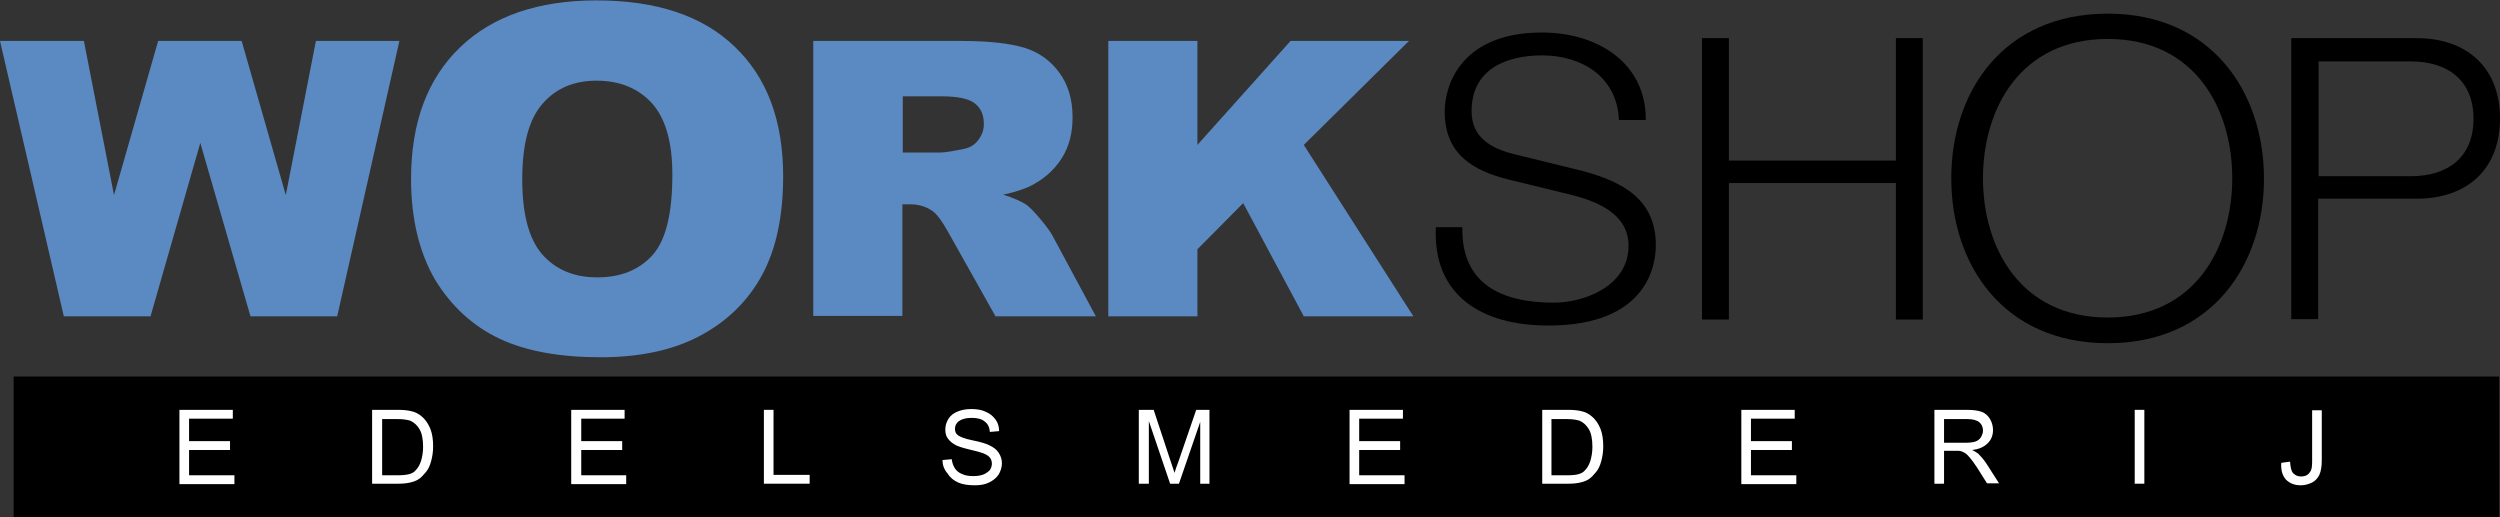
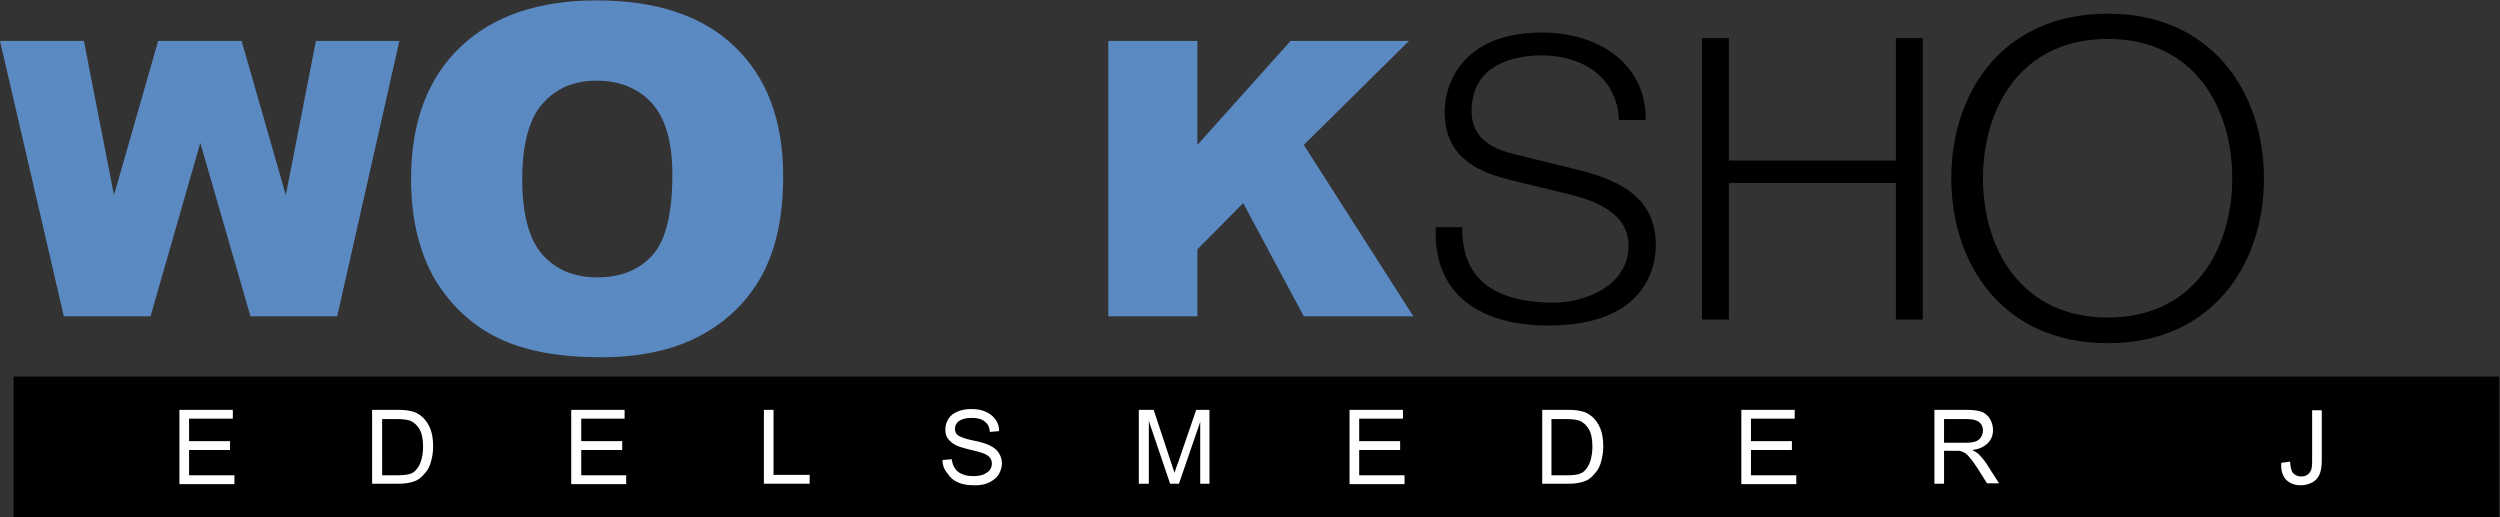
<svg xmlns="http://www.w3.org/2000/svg" version="1.1" id="Laag_1" x="0px" y="0px" viewBox="0 0 622.8 128.9" style="enable-background:new 0 0 622.8 128.9;" xml:space="preserve">
  <rect x="0" y="0" width="622.8" height="128.9" fill="#333333" stroke="none" />
  <style type="text/css">
	.st0{fill:#5B89C2;}
	.st1{enable-background:new    ;}
	.st2{fill:#FFFFFF;}
</style>
  <g>
    <g>
      <path class="st0" d="M0,10.2h20.9l7.5,38.4l11-38.4h20.8l11,38.4l7.5-38.4h20.8L84,78.8H62.4L49.9,35.6L37.5,78.8H15.9L0,10.2z" />
      <path class="st0" d="M102.4,44.6c0-14.1,4.1-25,12.2-32.8s19.5-11.7,34-11.7c14.9,0,26.4,3.8,34.4,11.5    c8.1,7.7,12.1,18.5,12.1,32.3c0,10.1-1.8,18.3-5.3,24.7s-8.6,11.4-15.3,15s-15,5.4-24.9,5.4c-10.1,0-18.5-1.5-25.1-4.6    s-12-8-16.1-14.7C104.5,63,102.4,54.6,102.4,44.6z M130.1,44.7c0,8.7,1.7,14.9,5,18.7c3.4,3.8,7.9,5.7,13.7,5.7    c5.9,0,10.5-1.9,13.8-5.6c3.3-3.7,4.9-10.4,4.9-20c0-8.1-1.7-14-5.1-17.8c-3.4-3.7-8-5.6-13.8-5.6c-5.6,0-10.1,1.9-13.4,5.7    C131.8,29.6,130.1,35.9,130.1,44.7z" />
-       <path class="st0" d="M202.6,78.8V10.2h36.9c6.8,0,12.1,0.6,15.7,1.7s6.5,3.2,8.7,6.2c2.2,3,3.3,6.7,3.3,11.1    c0,3.8-0.8,7.1-2.5,9.9s-4,5-7,6.7c-1.9,1.1-4.5,2-7.8,2.7c2.6,0.8,4.6,1.7,5.8,2.5c0.8,0.6,2,1.8,3.5,3.6s2.6,3.3,3.1,4.3    L273,78.8h-25l-11.8-21c-1.5-2.7-2.8-4.5-4-5.3c-1.6-1.1-3.4-1.6-5.4-1.6h-2v27.8h-22.2V78.8z M224.9,38h9.3c1,0,3-0.3,5.9-0.9    c1.5-0.3,2.7-1,3.6-2.2c0.9-1.2,1.4-2.5,1.4-4c0-2.2-0.7-3.9-2.2-5.1s-4.2-1.8-8.3-1.8h-9.7V38z" />
      <path class="st0" d="M276.1,10.2h22.2v25.9l23.2-25.9H351l-26.2,25.9l27.3,42.7h-27.3l-15.1-28.2l-11.4,11.5v16.7h-22.2V10.2z" />
    </g>
    <g>
      <rect x="3.4" y="93.8" width="619.2" height="35.1" />
      <g class="st1">
        <path class="st2" d="M44.7,120.5v-18.4h13.3v2.2H47.1v5.6h10.2v2.2H47.1v6.3h11.3v2.2H44.7z" />
        <path class="st2" d="M92.7,120.5v-18.4H99c1.4,0,2.5,0.1,3.3,0.3c1.1,0.2,2,0.7,2.7,1.3c1,0.8,1.7,1.9,2.2,3.1     c0.5,1.3,0.7,2.7,0.7,4.4c0,1.4-0.2,2.6-0.5,3.7s-0.7,2-1.3,2.7s-1.1,1.3-1.7,1.7c-0.6,0.4-1.3,0.7-2.2,0.9     c-0.9,0.2-1.8,0.3-3,0.3H92.7z M95.2,118.4h3.9c1.2,0,2.2-0.1,2.9-0.3c0.7-0.2,1.2-0.5,1.6-1c0.6-0.6,1-1.4,1.3-2.3     c0.3-1,0.5-2.2,0.5-3.5c0-1.9-0.3-3.4-0.9-4.4c-0.6-1-1.4-1.7-2.3-2.1c-0.7-0.2-1.7-0.4-3.1-0.4h-3.9V118.4z" />
        <path class="st2" d="M142.3,120.5v-18.4h13.3v2.2h-10.8v5.6h10.2v2.2h-10.2v6.3H156v2.2H142.3z" />
        <path class="st2" d="M190.3,120.5v-18.4h2.4v16.2h9v2.2H190.3z" />
        <path class="st2" d="M234.8,114.6l2.3-0.2c0.1,0.9,0.4,1.7,0.8,2.3c0.4,0.6,1,1.1,1.8,1.4c0.8,0.4,1.8,0.5,2.8,0.5     c0.9,0,1.7-0.1,2.5-0.4c0.7-0.3,1.2-0.7,1.6-1.1c0.3-0.5,0.5-1,0.5-1.6c0-0.6-0.2-1.1-0.5-1.5s-0.9-0.8-1.7-1.1     c-0.5-0.2-1.6-0.5-3.3-0.9s-2.9-0.8-3.5-1.1c-0.9-0.5-1.5-1-2-1.7s-0.6-1.4-0.6-2.3c0-0.9,0.3-1.8,0.8-2.6     c0.5-0.8,1.3-1.4,2.3-1.8c1-0.4,2.1-0.6,3.4-0.6c1.4,0,2.6,0.2,3.6,0.7c1,0.4,1.8,1.1,2.4,1.9s0.9,1.8,0.9,2.9l-2.3,0.2     c-0.1-1.2-0.5-2-1.3-2.6c-0.7-0.6-1.8-0.9-3.2-0.9c-1.5,0-2.5,0.3-3.2,0.8c-0.7,0.5-1,1.2-1,1.9c0,0.7,0.2,1.2,0.7,1.6     c0.5,0.4,1.7,0.9,3.7,1.3c2,0.4,3.3,0.8,4.1,1.2c1.1,0.5,1.9,1.1,2.4,1.9c0.5,0.8,0.8,1.6,0.8,2.6c0,1-0.3,1.9-0.8,2.8     c-0.6,0.9-1.4,1.5-2.4,2s-2.2,0.7-3.5,0.7c-1.7,0-3.1-0.2-4.2-0.7s-2-1.2-2.6-2.2C235.2,117,234.8,115.9,234.8,114.6z" />
        <path class="st2" d="M283.7,120.5v-18.4h3.7l4.3,13c0.4,1.2,0.7,2.1,0.9,2.7c0.2-0.7,0.5-1.6,1-2.9l4.4-12.8h3.3v18.4h-2.3v-15.4     l-5.3,15.4h-2.2l-5.3-15.6v15.6H283.7z" />
        <path class="st2" d="M336.2,120.5v-18.4h13.3v2.2h-10.9v5.6h10.2v2.2h-10.2v6.3h11.3v2.2H336.2z" />
        <path class="st2" d="M384.2,120.5v-18.4h6.3c1.4,0,2.5,0.1,3.3,0.3c1.1,0.2,2,0.7,2.7,1.3c1,0.8,1.7,1.9,2.2,3.1     c0.5,1.3,0.7,2.7,0.7,4.4c0,1.4-0.2,2.6-0.5,3.7s-0.7,2-1.3,2.7s-1.1,1.3-1.7,1.7c-0.6,0.4-1.3,0.7-2.2,0.9     c-0.9,0.2-1.8,0.3-3,0.3H384.2z M386.6,118.4h3.9c1.2,0,2.2-0.1,2.8-0.3c0.7-0.2,1.2-0.5,1.6-1c0.6-0.6,1-1.4,1.3-2.3     c0.3-1,0.5-2.2,0.5-3.5c0-1.9-0.3-3.4-0.9-4.4c-0.6-1-1.4-1.7-2.3-2.1c-0.7-0.2-1.7-0.4-3.1-0.4h-3.9V118.4z" />
        <path class="st2" d="M433.8,120.5v-18.4h13.3v2.2h-10.9v5.6h10.2v2.2h-10.2v6.3h11.3v2.2H433.8z" />
        <path class="st2" d="M481.9,120.5v-18.4h8.1c1.6,0,2.9,0.2,3.7,0.5s1.5,0.9,2,1.7c0.5,0.8,0.8,1.8,0.8,2.8c0,1.3-0.4,2.4-1.3,3.3     s-2.1,1.5-3.9,1.7c0.6,0.3,1.1,0.6,1.5,0.9c0.7,0.7,1.4,1.5,2,2.4l3.2,5H495l-2.4-3.8c-0.7-1.1-1.3-1.9-1.8-2.5     c-0.5-0.6-0.9-1-1.2-1.2c-0.4-0.2-0.7-0.4-1.1-0.5c-0.3-0.1-0.7-0.1-1.4-0.1h-2.8v8.2H481.9z M484.3,110.3h5.2     c1.1,0,2-0.1,2.6-0.3c0.6-0.2,1.1-0.6,1.4-1.1c0.3-0.5,0.5-1.1,0.5-1.6c0-0.9-0.3-1.6-0.9-2.1s-1.6-0.8-3-0.8h-5.8V110.3z" />
-         <path class="st2" d="M531.8,120.5v-18.4h2.4v18.4H531.8z" />
        <path class="st2" d="M568.3,115.3l2.2-0.3c0.1,1.4,0.3,2.4,0.8,2.9s1.1,0.8,1.9,0.8c0.6,0,1.1-0.1,1.6-0.4     c0.4-0.3,0.7-0.7,0.9-1.1s0.3-1.2,0.3-2.3v-12.7h2.4v12.5c0,1.5-0.2,2.7-0.6,3.6c-0.4,0.8-1,1.5-1.8,1.9     c-0.8,0.4-1.8,0.7-2.8,0.7c-1.6,0-2.8-0.5-3.7-1.4C568.6,118.5,568.2,117.2,568.3,115.3z" />
      </g>
    </g>
    <g>
      <path d="M364.3,56.6C364,71,374.4,75.4,387.1,75.4c7.4,0,18.6-4,18.6-14.2c0-8-8-11.1-14.4-12.7l-15.6-3.8    c-8.3-2.1-15.8-6-15.8-16.9c0-6.9,4.4-19.7,24.2-19.7c13.8,0,26,7.5,25.9,21.8h-6.7c-0.4-10.7-9.2-16.1-19.1-16.1    c-9.1,0-17.6,3.5-17.6,13.9c0,6.6,4.9,9.3,10.6,10.7l17.1,4.2c9.9,2.7,18.2,7,18.2,18.5c0,4.8-2,20-26.8,20    c-16.6,0-28.8-7.5-28-24.5H364.3z" />
      <path d="M424,9.5h6.7V40h41.6V9.5h6.7v70.1h-6.7v-34h-41.6v34H424V9.5z" />
      <path d="M525.1,3.4C551,3.4,564,23,564,44.5s-13,41-38.9,41c-26,0-39-19.5-39-41.1S499.1,3.4,525.1,3.4z M525.1,79.1    c21.7,0,31-17.4,31-34.7c0-17.2-9.2-34.7-31-34.7S494,27.1,494,44.4C494,61.7,503.3,79.1,525.1,79.1z" />
-       <path d="M570.9,9.5H602c12.6,0,20.8,7.4,20.8,20c0,12.7-8.2,20-20.8,20h-24.5v30h-6.7v-70H570.9z M577.6,43.9h23    c9.2,0,15.6-4.7,15.6-14.3s-6.4-14.3-15.6-14.3h-23V43.9z" />
    </g>
  </g>
</svg>